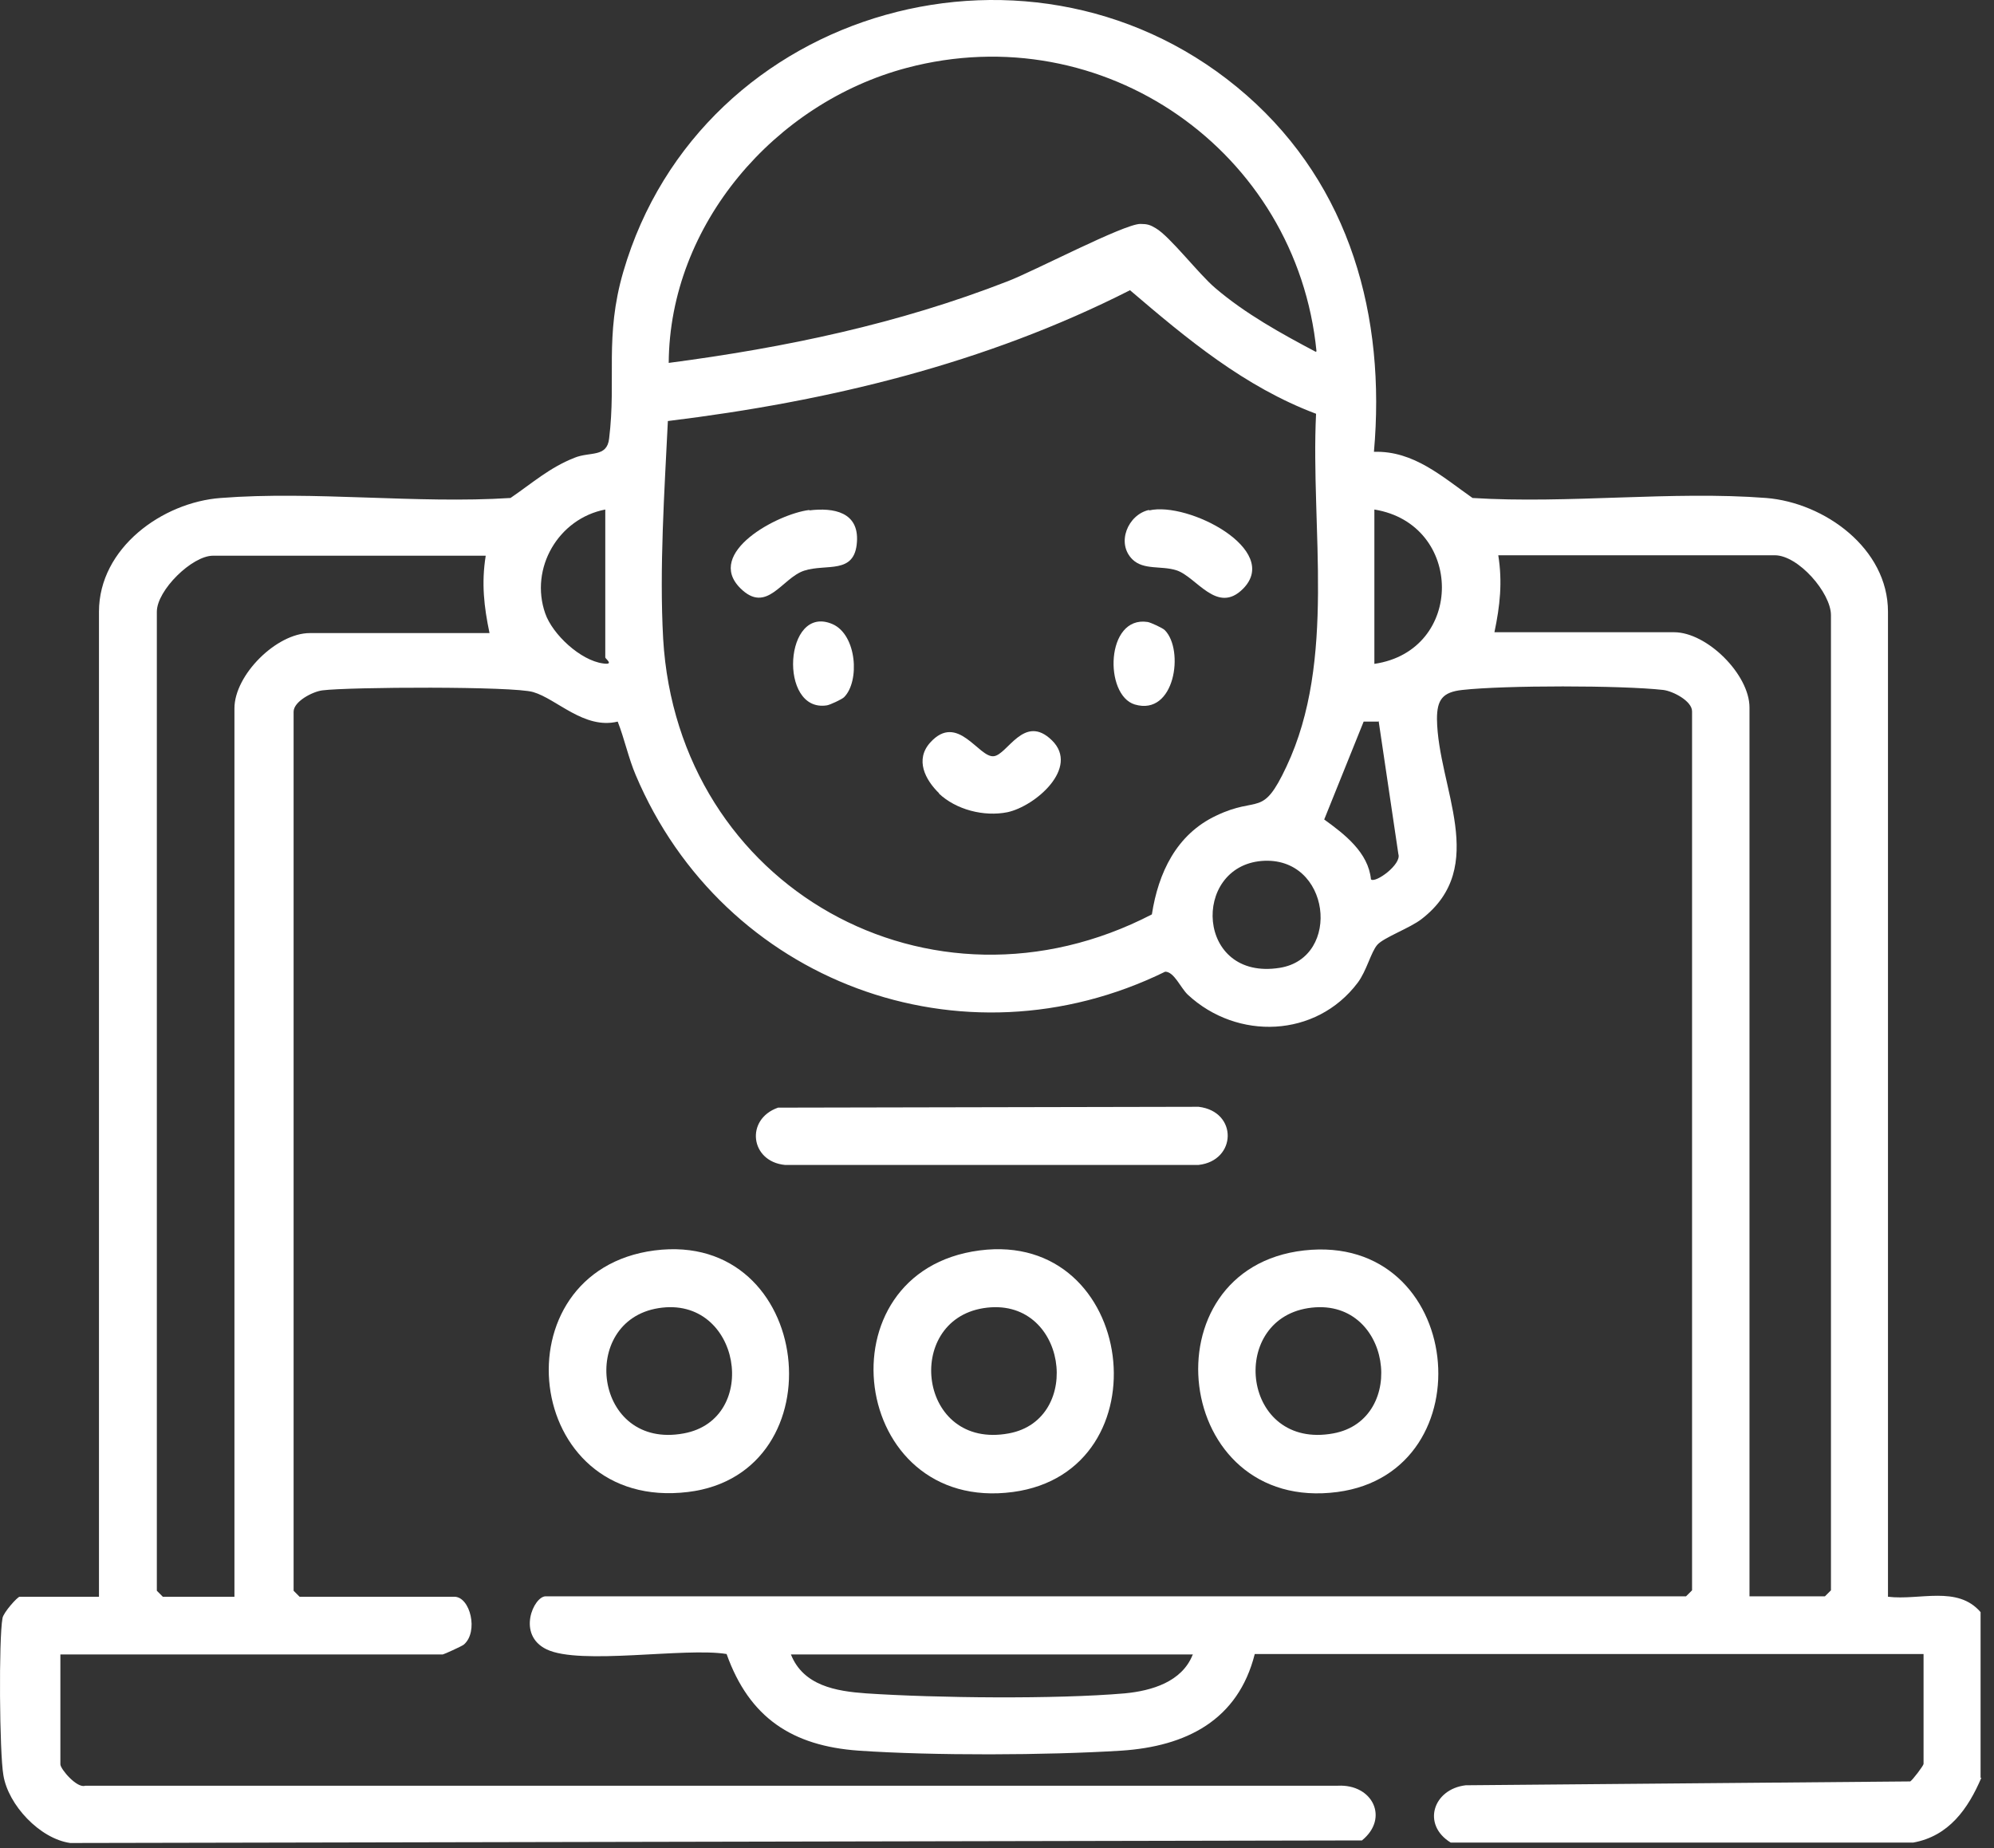
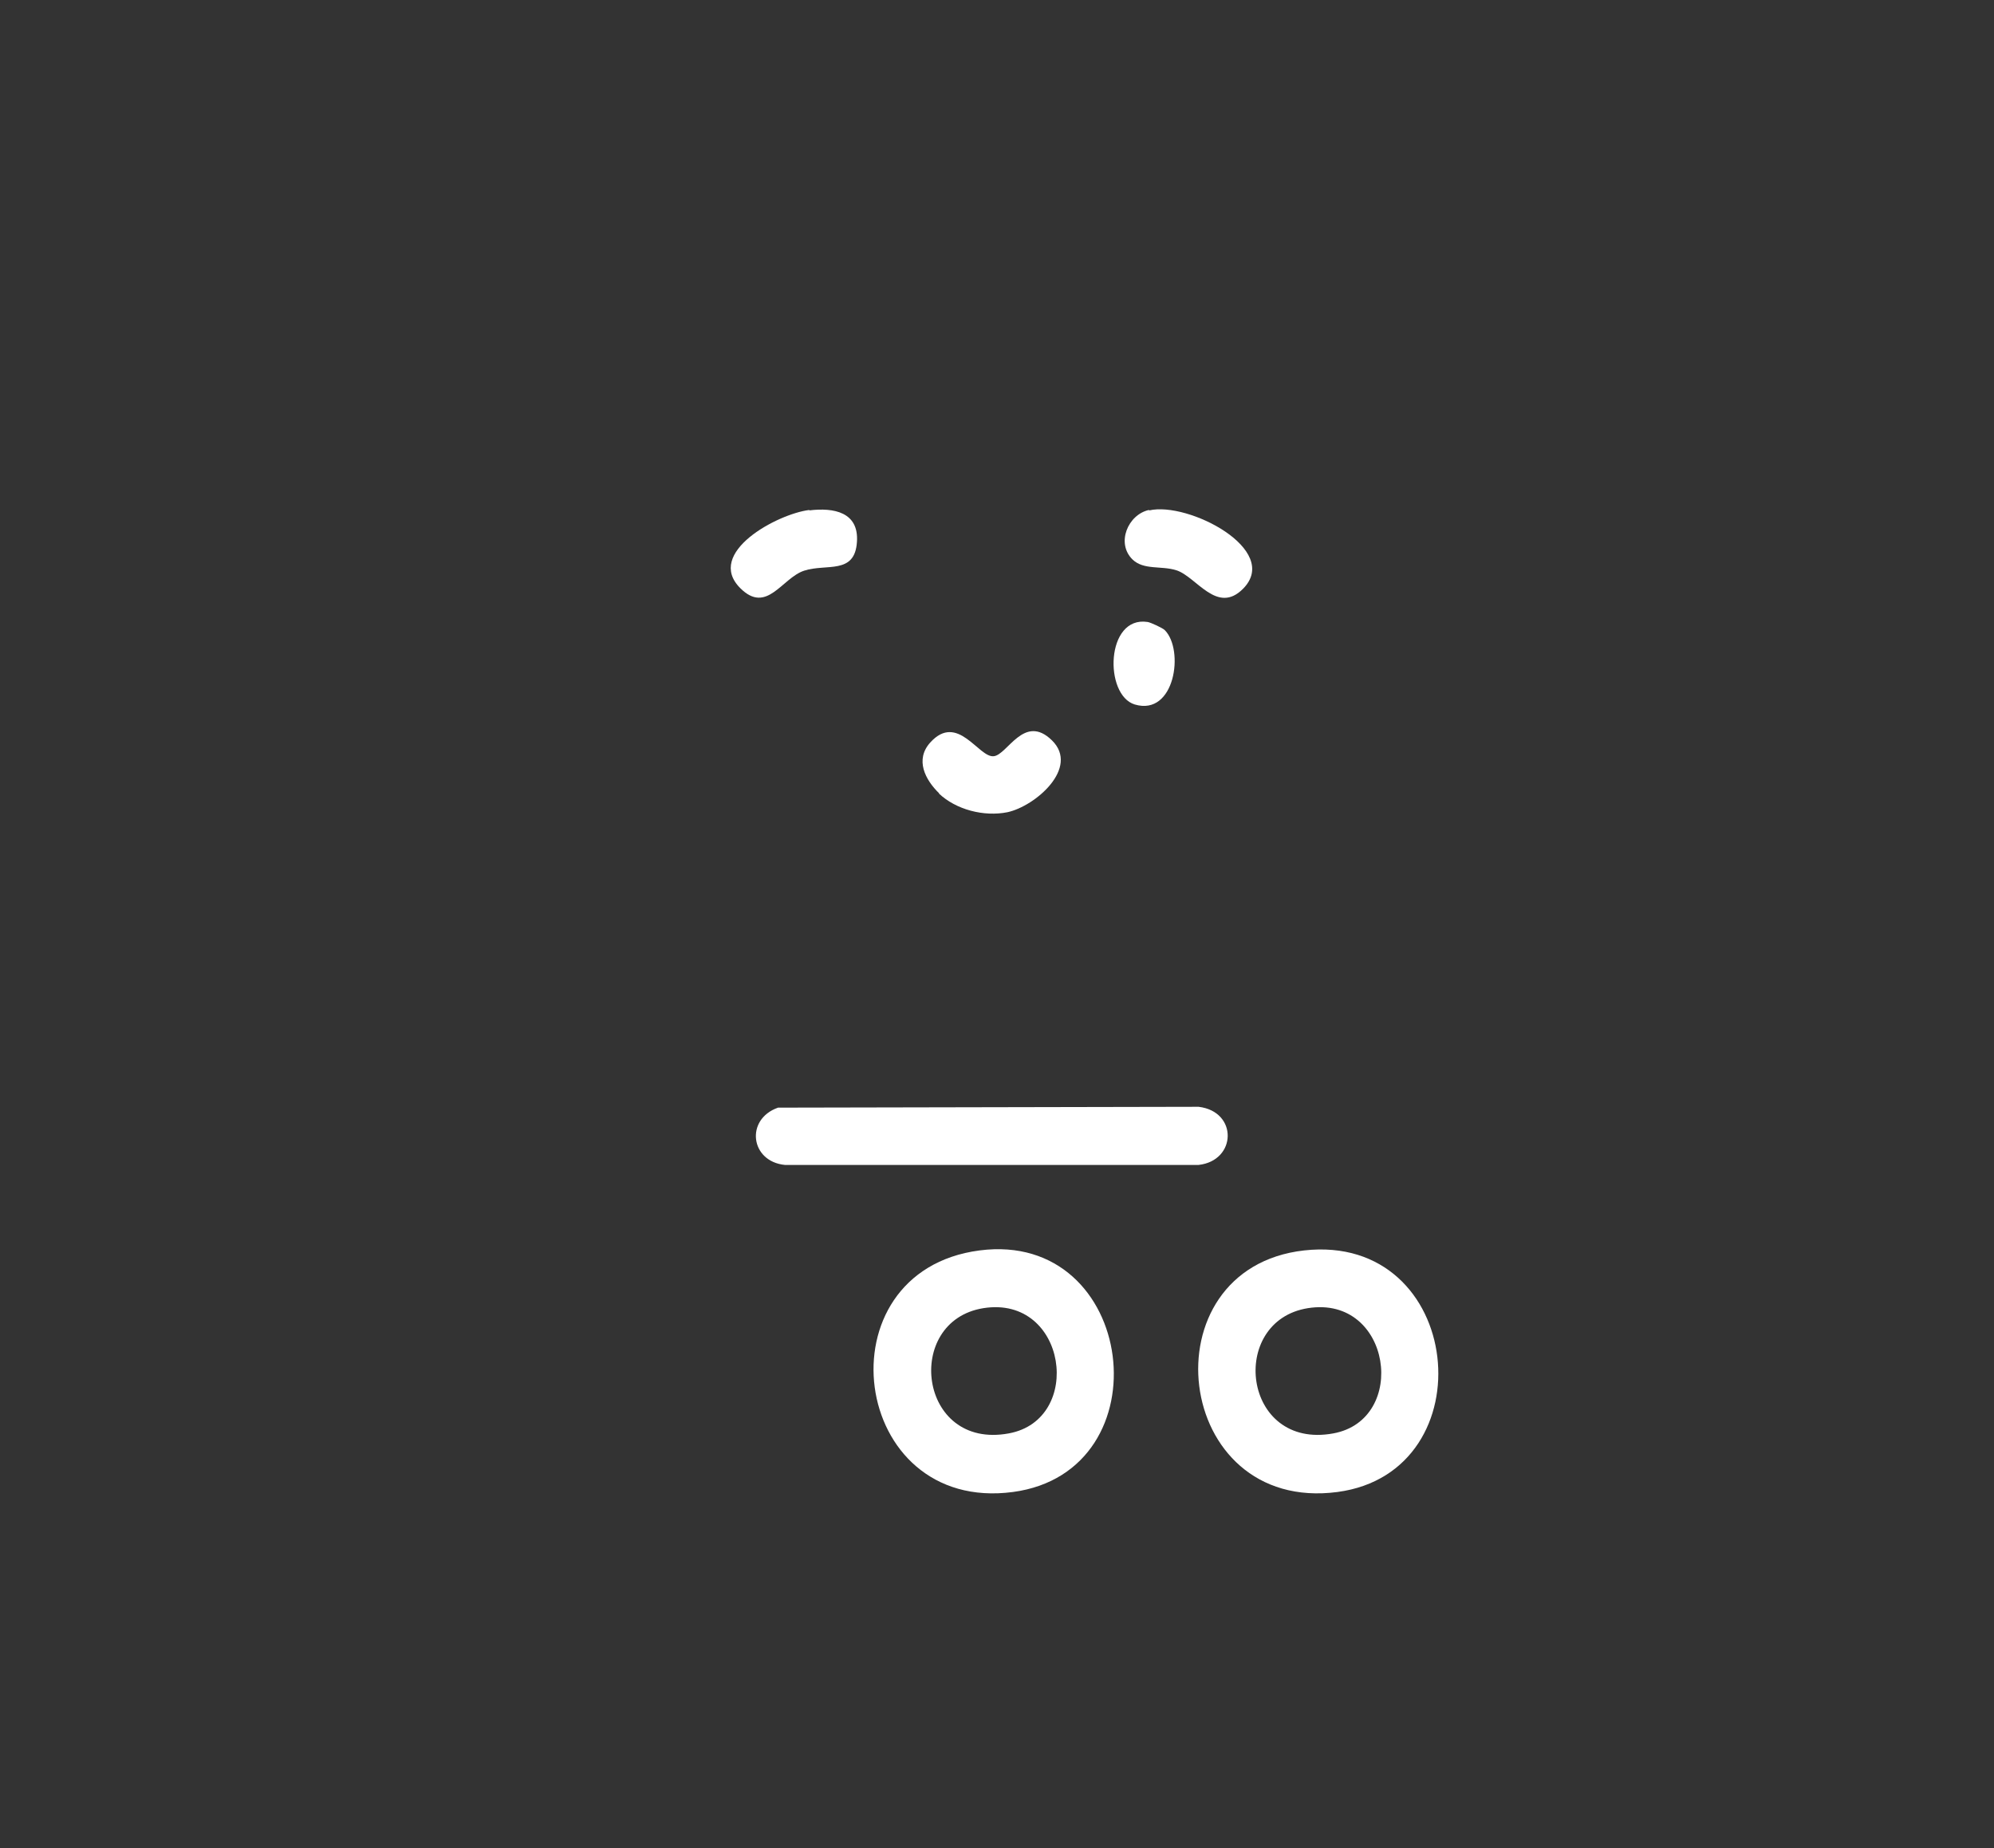
<svg xmlns="http://www.w3.org/2000/svg" width="82" height="76" viewBox="0 0 82 76" fill="none">
  <rect x="0" y="0" width="82" height="76" fill="#333333" stroke="none" />
-   <path d="M81.483 73.102C80.937 74.385 80.143 75.51 78.68 75.774H59.657C58.458 75.036 58.934 73.576 60.274 73.418L78.557 73.26C78.662 73.189 79.103 72.609 79.103 72.539V68.02H51.6C50.913 70.746 48.779 71.818 46.117 71.994C43.032 72.187 38.378 72.205 35.31 71.994C32.577 71.8 30.814 70.64 29.88 68.02C28.17 67.739 23.851 68.495 22.475 67.827C21.241 67.229 21.947 65.647 22.44 65.647H69.336L69.583 65.401V29.253C69.583 28.831 68.807 28.426 68.402 28.374C66.674 28.18 61.861 28.18 60.133 28.374C59.322 28.462 59.093 28.778 59.093 29.569C59.128 32.382 61.262 35.635 58.458 37.797C57.982 38.167 56.907 38.553 56.642 38.852C56.378 39.151 56.202 39.925 55.831 40.417C54.121 42.685 50.877 42.791 48.85 40.909C48.55 40.628 48.286 39.96 47.916 39.96C39.559 44.056 29.739 40.382 26.142 31.872C25.843 31.169 25.684 30.395 25.402 29.675C24.027 30.009 22.898 28.743 21.929 28.462C21.136 28.215 14.348 28.25 13.255 28.391C12.849 28.444 12.074 28.848 12.074 29.27V65.418L12.32 65.665H18.685C19.337 65.665 19.69 67.106 19.073 67.634C18.985 67.704 18.244 68.038 18.209 68.038H2.483V72.556C2.483 72.75 3.17 73.559 3.505 73.436H55.02C56.449 73.365 57.136 74.772 56.008 75.686L2.888 75.792C1.637 75.616 0.332 74.227 0.138 72.996C-0.021 72.082 -0.056 67.405 0.103 66.544C0.138 66.315 0.72 65.665 0.808 65.665H4.07V25.156C4.07 22.536 6.679 20.655 9.077 20.479C12.902 20.18 17.134 20.726 20.994 20.479C21.894 19.864 22.599 19.231 23.621 18.827C24.256 18.563 24.961 18.827 25.049 18.035C25.349 15.592 24.855 13.851 25.631 11.179C28.822 0.225 42.662 -3.625 51.265 3.917C55.532 7.662 56.995 13.025 56.501 18.581C58.141 18.528 59.322 19.618 60.556 20.479C64.488 20.726 68.754 20.18 72.633 20.479C75.031 20.673 77.64 22.554 77.64 25.156V65.665C78.945 65.823 80.496 65.19 81.448 66.297V73.119L81.483 73.102ZM54.139 14.449C53.328 6.221 45.377 0.647 37.285 2.792C31.855 4.234 27.535 9.245 27.5 14.924C32.313 14.291 36.932 13.324 41.445 11.565C42.503 11.161 46.223 9.209 46.893 9.209C47.175 9.209 47.298 9.245 47.528 9.385C48.109 9.719 49.308 11.284 49.978 11.847C51.212 12.902 52.676 13.71 54.104 14.466L54.139 14.449ZM54.121 17.016C51.177 15.908 48.815 13.939 46.47 11.935C40.511 14.959 34.076 16.506 27.465 17.315C27.324 20.216 27.112 23.363 27.271 26.264C27.87 36.496 38.272 42.316 47.369 37.604C47.633 35.899 48.374 34.316 50.014 33.543C51.777 32.699 51.9 33.666 52.905 31.521C54.968 27.143 53.892 21.728 54.121 17.016ZM24.891 20.954C22.969 21.323 21.77 23.363 22.422 25.227C22.722 26.088 23.868 27.16 24.803 27.284C25.279 27.354 24.891 27.09 24.891 27.037V20.936V20.954ZM56.519 20.954V27.301C60.239 26.756 60.204 21.552 56.519 20.954ZM19.972 22.853H8.759C7.895 22.853 6.45 24.277 6.45 25.156V65.418L6.696 65.665H9.641V29.13C9.641 27.758 11.368 26.035 12.744 26.035H20.131C19.901 24.945 19.796 23.978 19.972 22.87V22.853ZM71.945 65.647H75.048L75.295 65.401V25.297C75.295 24.383 73.955 22.835 72.986 22.835H61.614C61.791 23.943 61.685 24.91 61.456 26H68.843C70.2 26 71.945 27.741 71.945 29.094V65.629V65.647ZM56.678 29.675H56.078L54.456 33.701C55.285 34.299 56.272 35.055 56.378 36.162C56.554 36.338 57.647 35.547 57.506 35.125L56.695 29.657L56.678 29.675ZM51.882 35.406C48.991 35.652 49.185 40.347 52.623 39.802C55.197 39.397 54.721 35.178 51.882 35.406ZM49.062 68.038H32.525C33.036 69.322 34.376 69.55 35.61 69.638C38.483 69.831 43.42 69.884 46.258 69.638C47.369 69.532 48.603 69.163 49.044 68.056L49.062 68.038Z" fill="white" />
  <path d="M53.628 51.423C60.221 50.685 61.191 60.531 55.003 61.357C48.215 62.254 47.087 52.162 53.628 51.423ZM53.786 53.797C50.49 54.324 51.089 59.634 54.827 58.948C57.929 58.386 57.224 53.252 53.786 53.797Z" fill="white" />
-   <path d="M40.282 51.423C46.752 50.58 47.951 60.513 41.657 61.357C34.94 62.254 33.67 52.285 40.282 51.423ZM40.441 53.797C37.144 54.324 37.761 59.634 41.481 58.948C44.584 58.386 43.878 53.252 40.441 53.797Z" fill="white" />
-   <path d="M26.918 51.423C33.477 50.58 34.534 60.601 28.293 61.357C21.471 62.184 20.413 52.267 26.918 51.423ZM27.077 53.797C23.78 54.325 24.415 59.634 28.117 58.948C31.29 58.368 30.462 53.252 27.077 53.797Z" fill="white" />
+   <path d="M40.282 51.423C46.752 50.58 47.951 60.513 41.657 61.357C34.94 62.254 33.67 52.285 40.282 51.423ZM40.441 53.797C37.144 54.324 37.761 59.634 41.481 58.948C44.584 58.386 43.878 53.252 40.441 53.797" fill="white" />
  <path d="M31.996 45.551L49.291 45.516C50.913 45.709 50.86 47.731 49.291 47.907H32.278C30.85 47.766 30.638 46.026 31.996 45.551Z" fill="white" />
  <path d="M38.625 32.629C38.043 32.066 37.62 31.24 38.254 30.536C39.383 29.288 40.246 31.169 40.864 31.099C41.428 31.046 42.115 29.323 43.261 30.448C44.407 31.574 42.574 33.156 41.428 33.402C40.458 33.596 39.312 33.297 38.607 32.629H38.625Z" fill="white" />
  <path d="M47.263 20.989C48.868 20.62 52.693 22.607 51.124 24.207C50.049 25.297 49.203 23.714 48.374 23.451C47.757 23.257 47.034 23.451 46.576 23.011C45.888 22.343 46.382 21.165 47.246 20.972L47.263 20.989Z" fill="white" />
  <path d="M33.283 20.989C34.288 20.866 35.328 21.06 35.24 22.29C35.151 23.644 33.988 23.169 33.071 23.468C32.154 23.767 31.537 25.279 30.444 24.189C28.981 22.73 31.978 21.13 33.283 20.972V20.989Z" fill="white" />
  <path d="M47.898 25.912C48.709 26.721 48.321 29.464 46.664 28.971C45.395 28.585 45.465 25.314 47.193 25.578C47.316 25.596 47.81 25.824 47.898 25.912Z" fill="white" />
-   <path d="M34.711 28.672C34.623 28.76 34.129 28.989 34.005 29.007C31.996 29.323 32.242 24.805 34.235 25.666C35.24 26.106 35.363 28.022 34.711 28.672Z" fill="white" />
</svg>